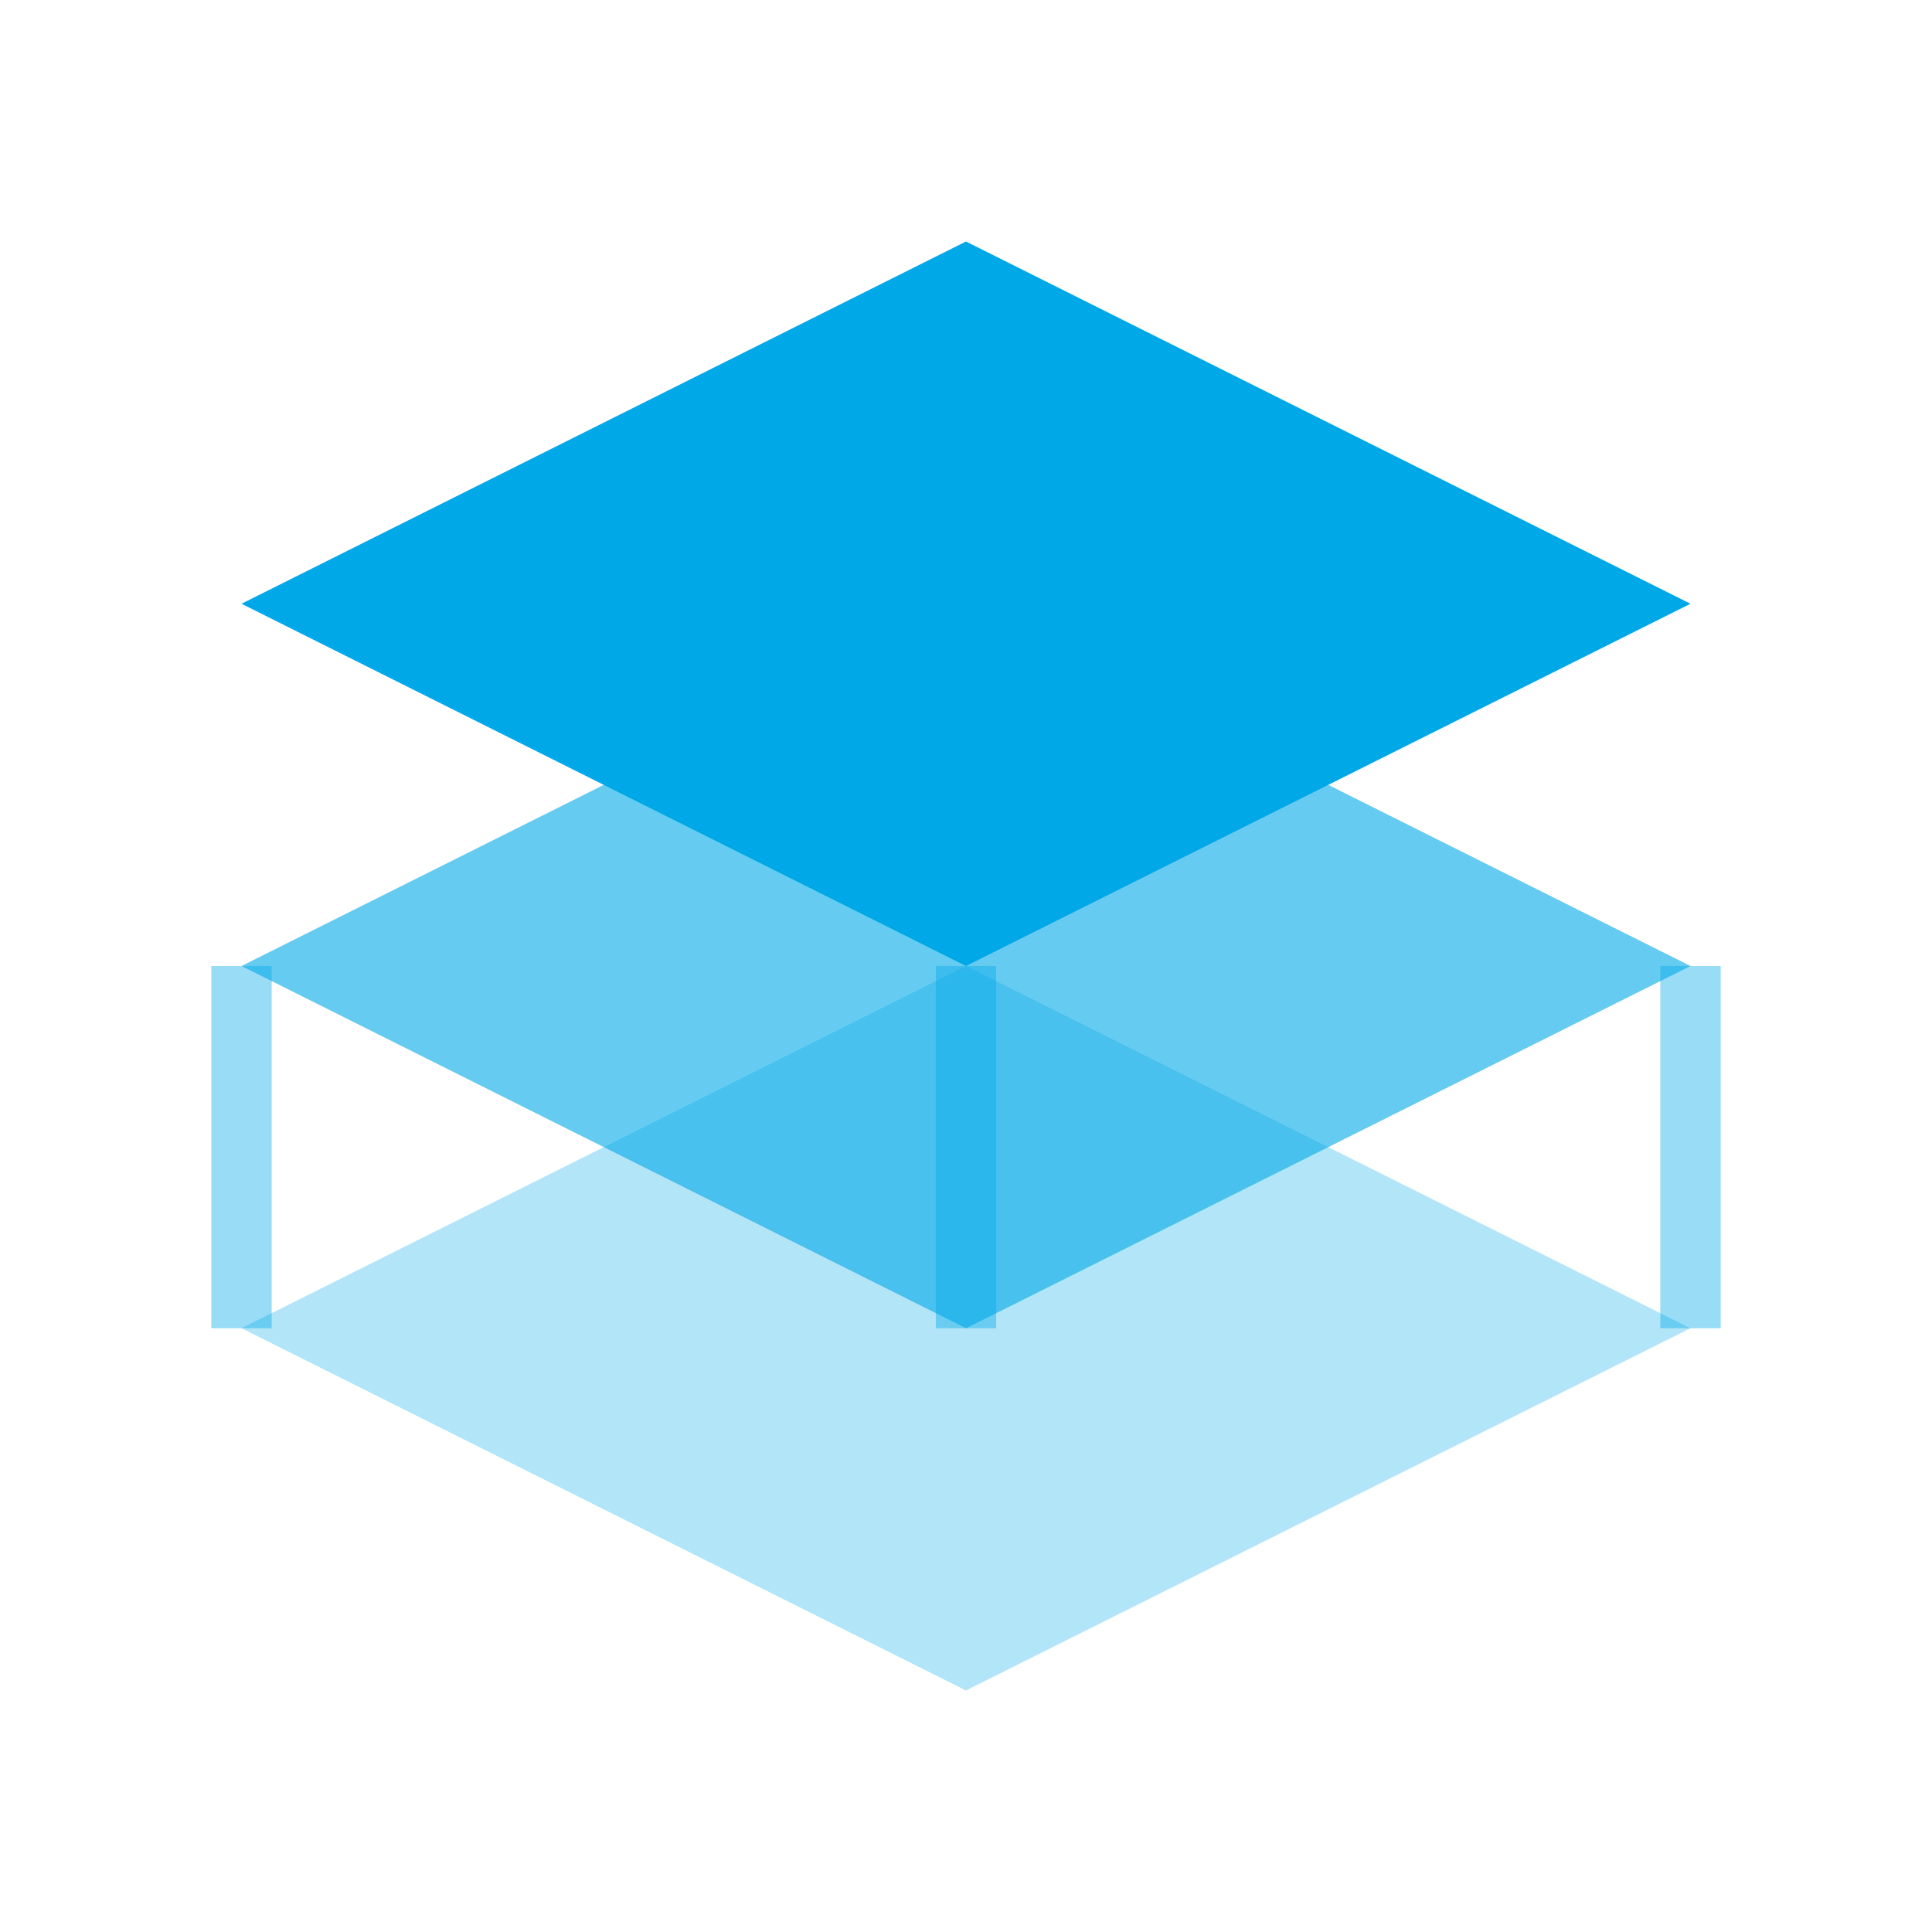
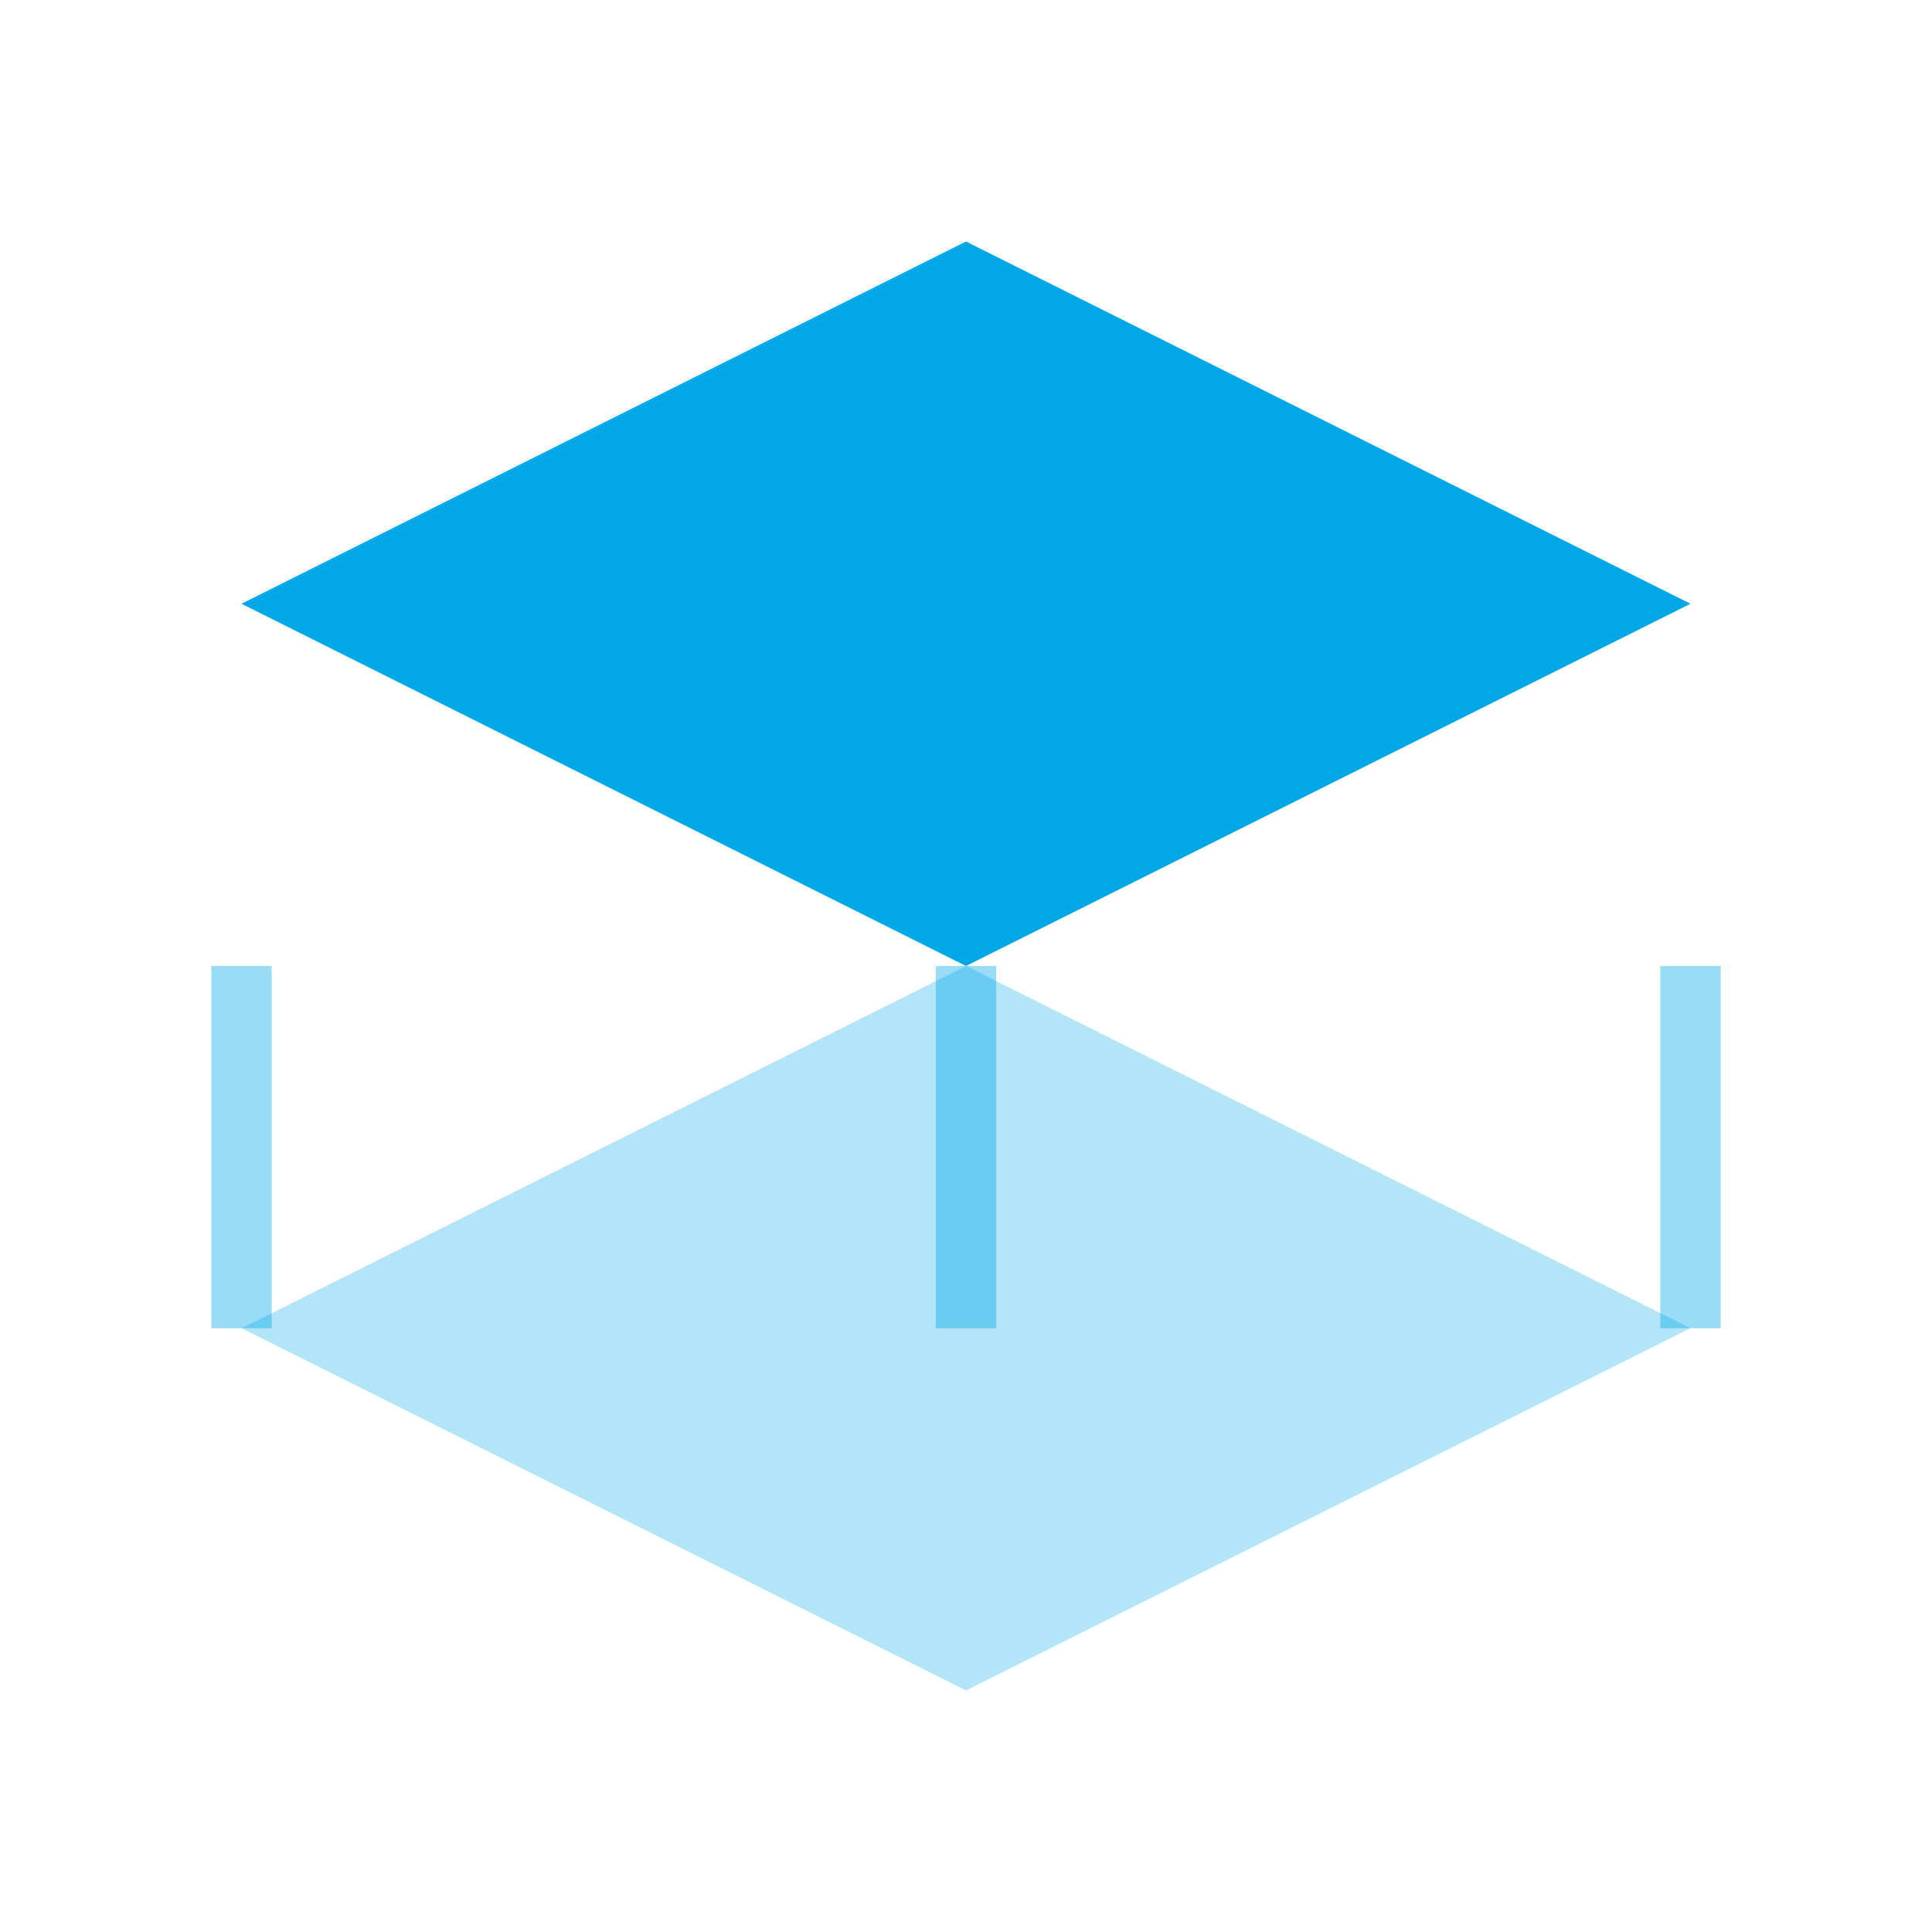
<svg xmlns="http://www.w3.org/2000/svg" viewBox="0 0 32 32" fill="none">
  <path d="M4 22L16 28L28 22L16 16L4 22Z" fill="#00a8e8" fill-opacity="0.3" />
-   <path d="M4 16L16 22L28 16L16 10L4 16Z" fill="#00a8e8" fill-opacity="0.6" />
  <path d="M4 10L16 16L28 10L16 4L4 10Z" fill="#00a8e8" />
  <path d="M16 16V22M4 16V22M28 16V22" stroke="#00a8e8" stroke-width="1" stroke-opacity="0.4" />
</svg>